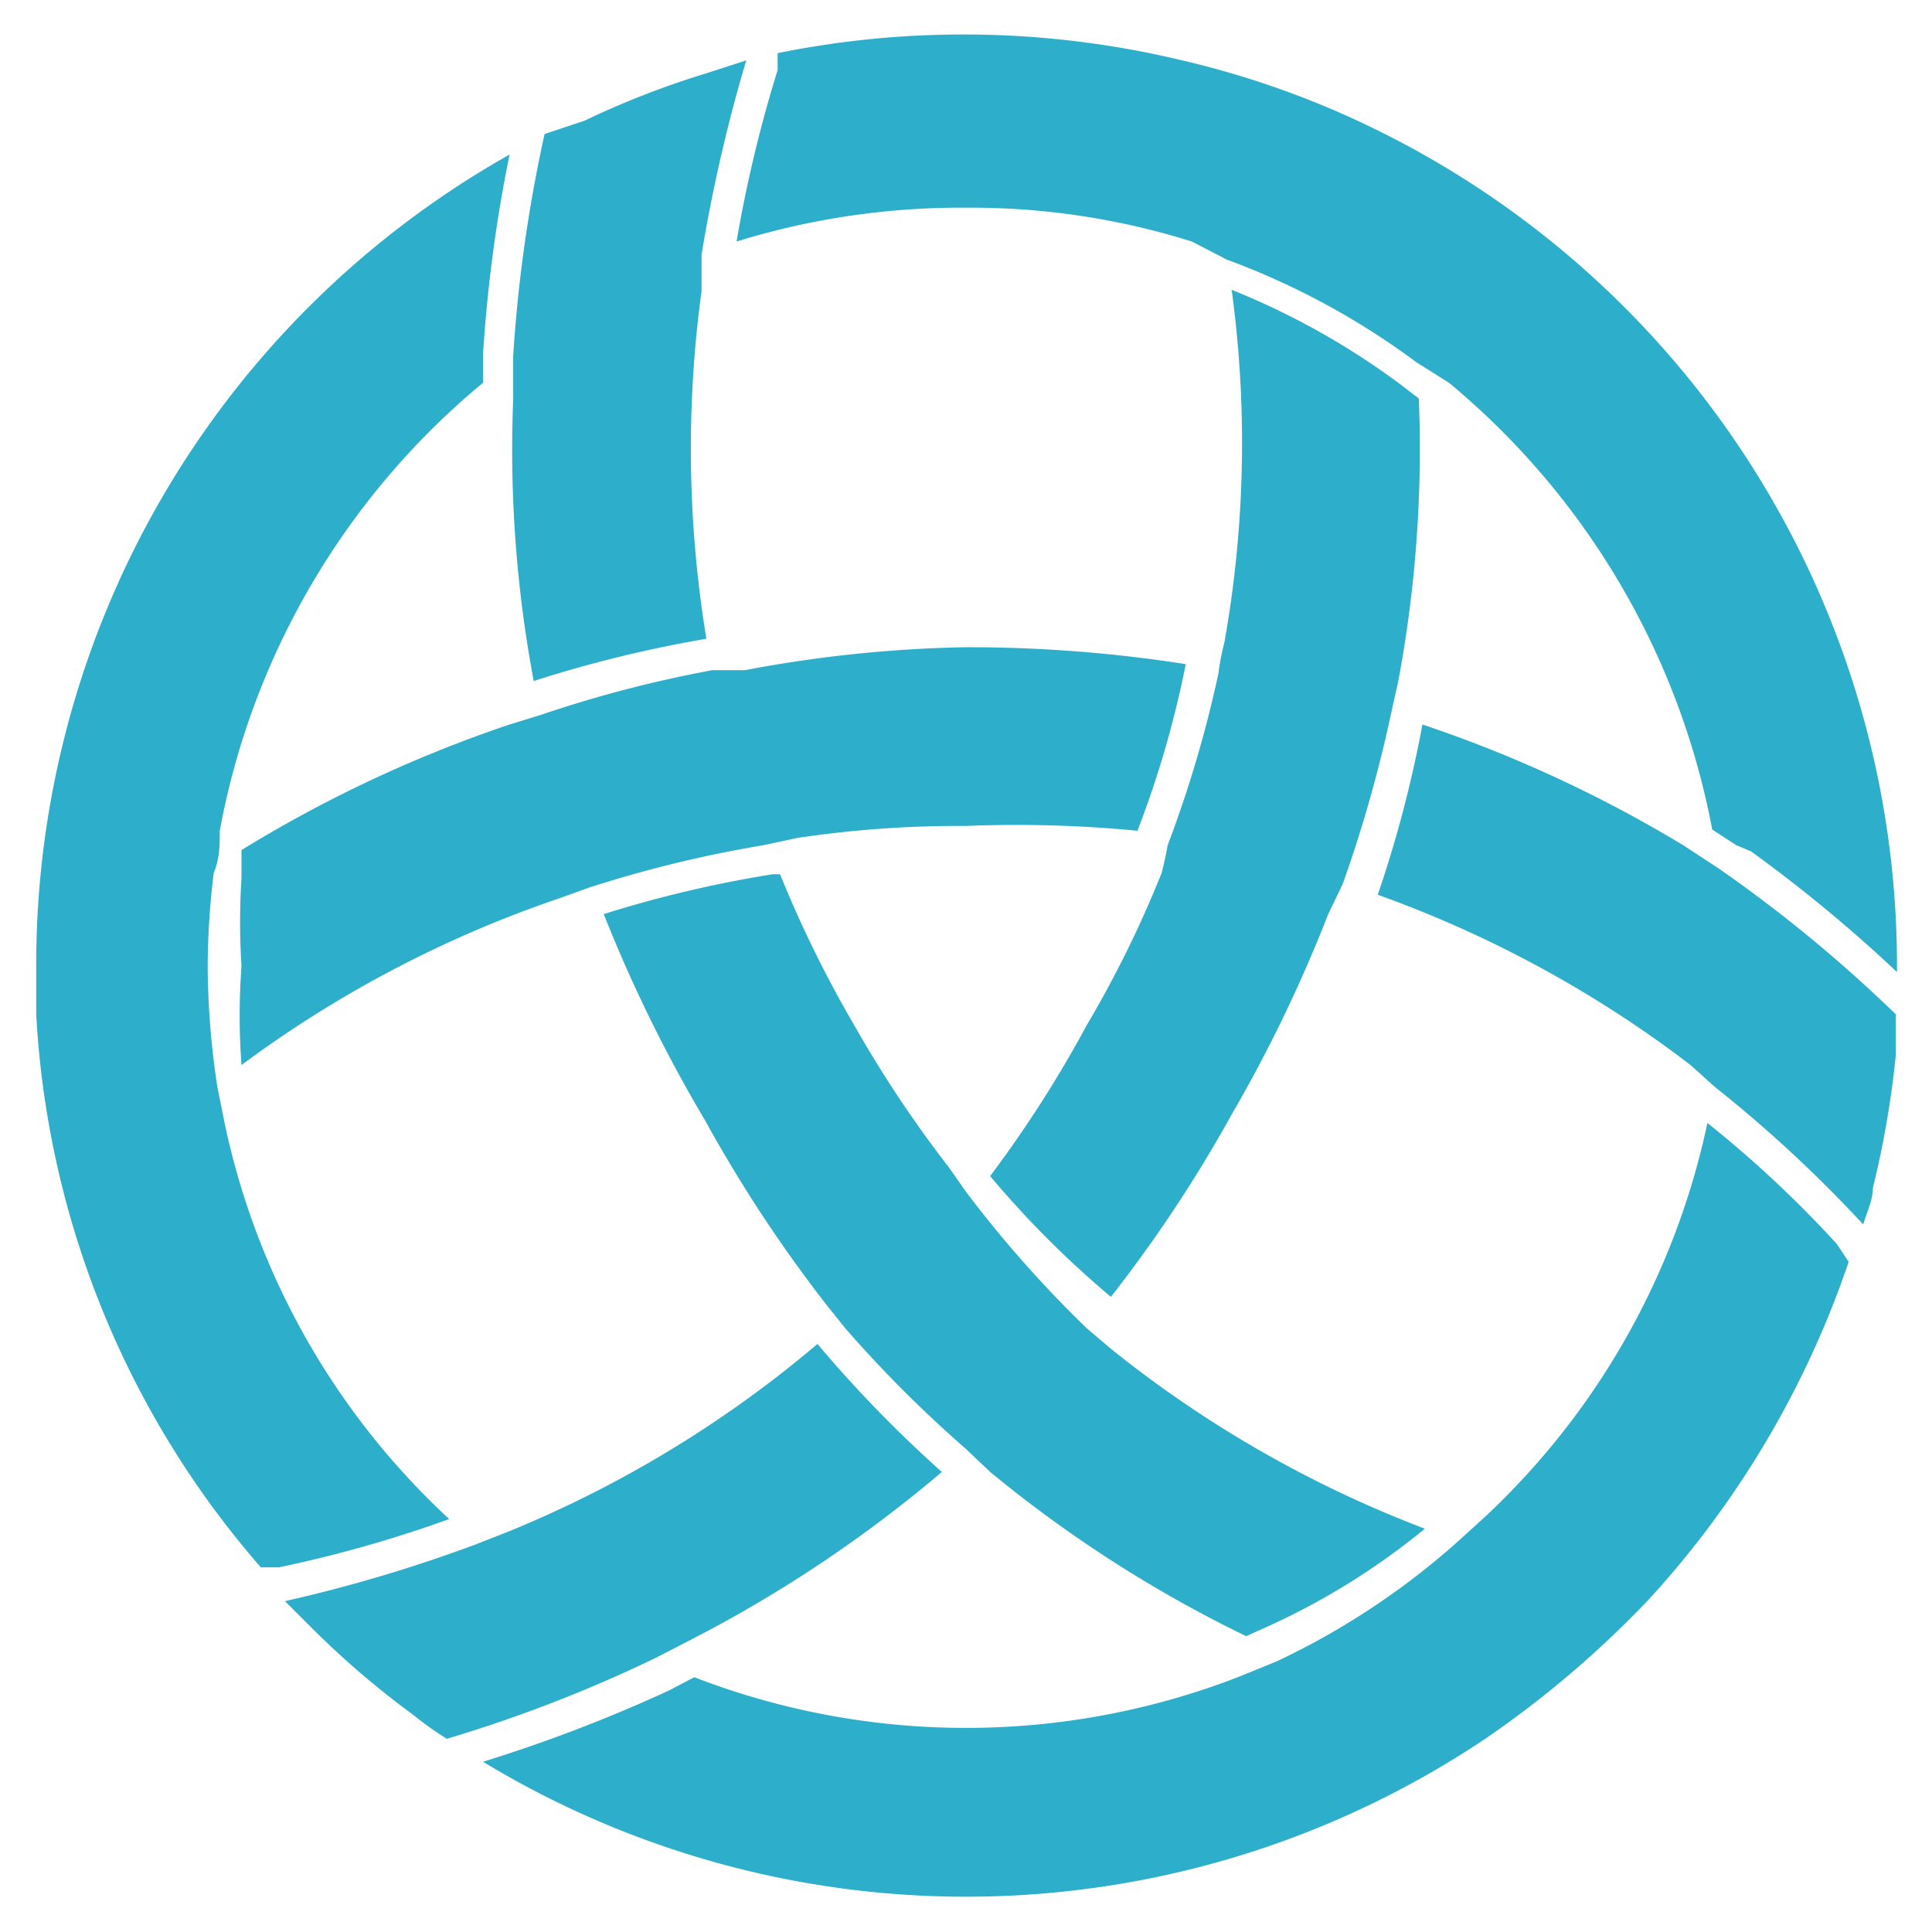
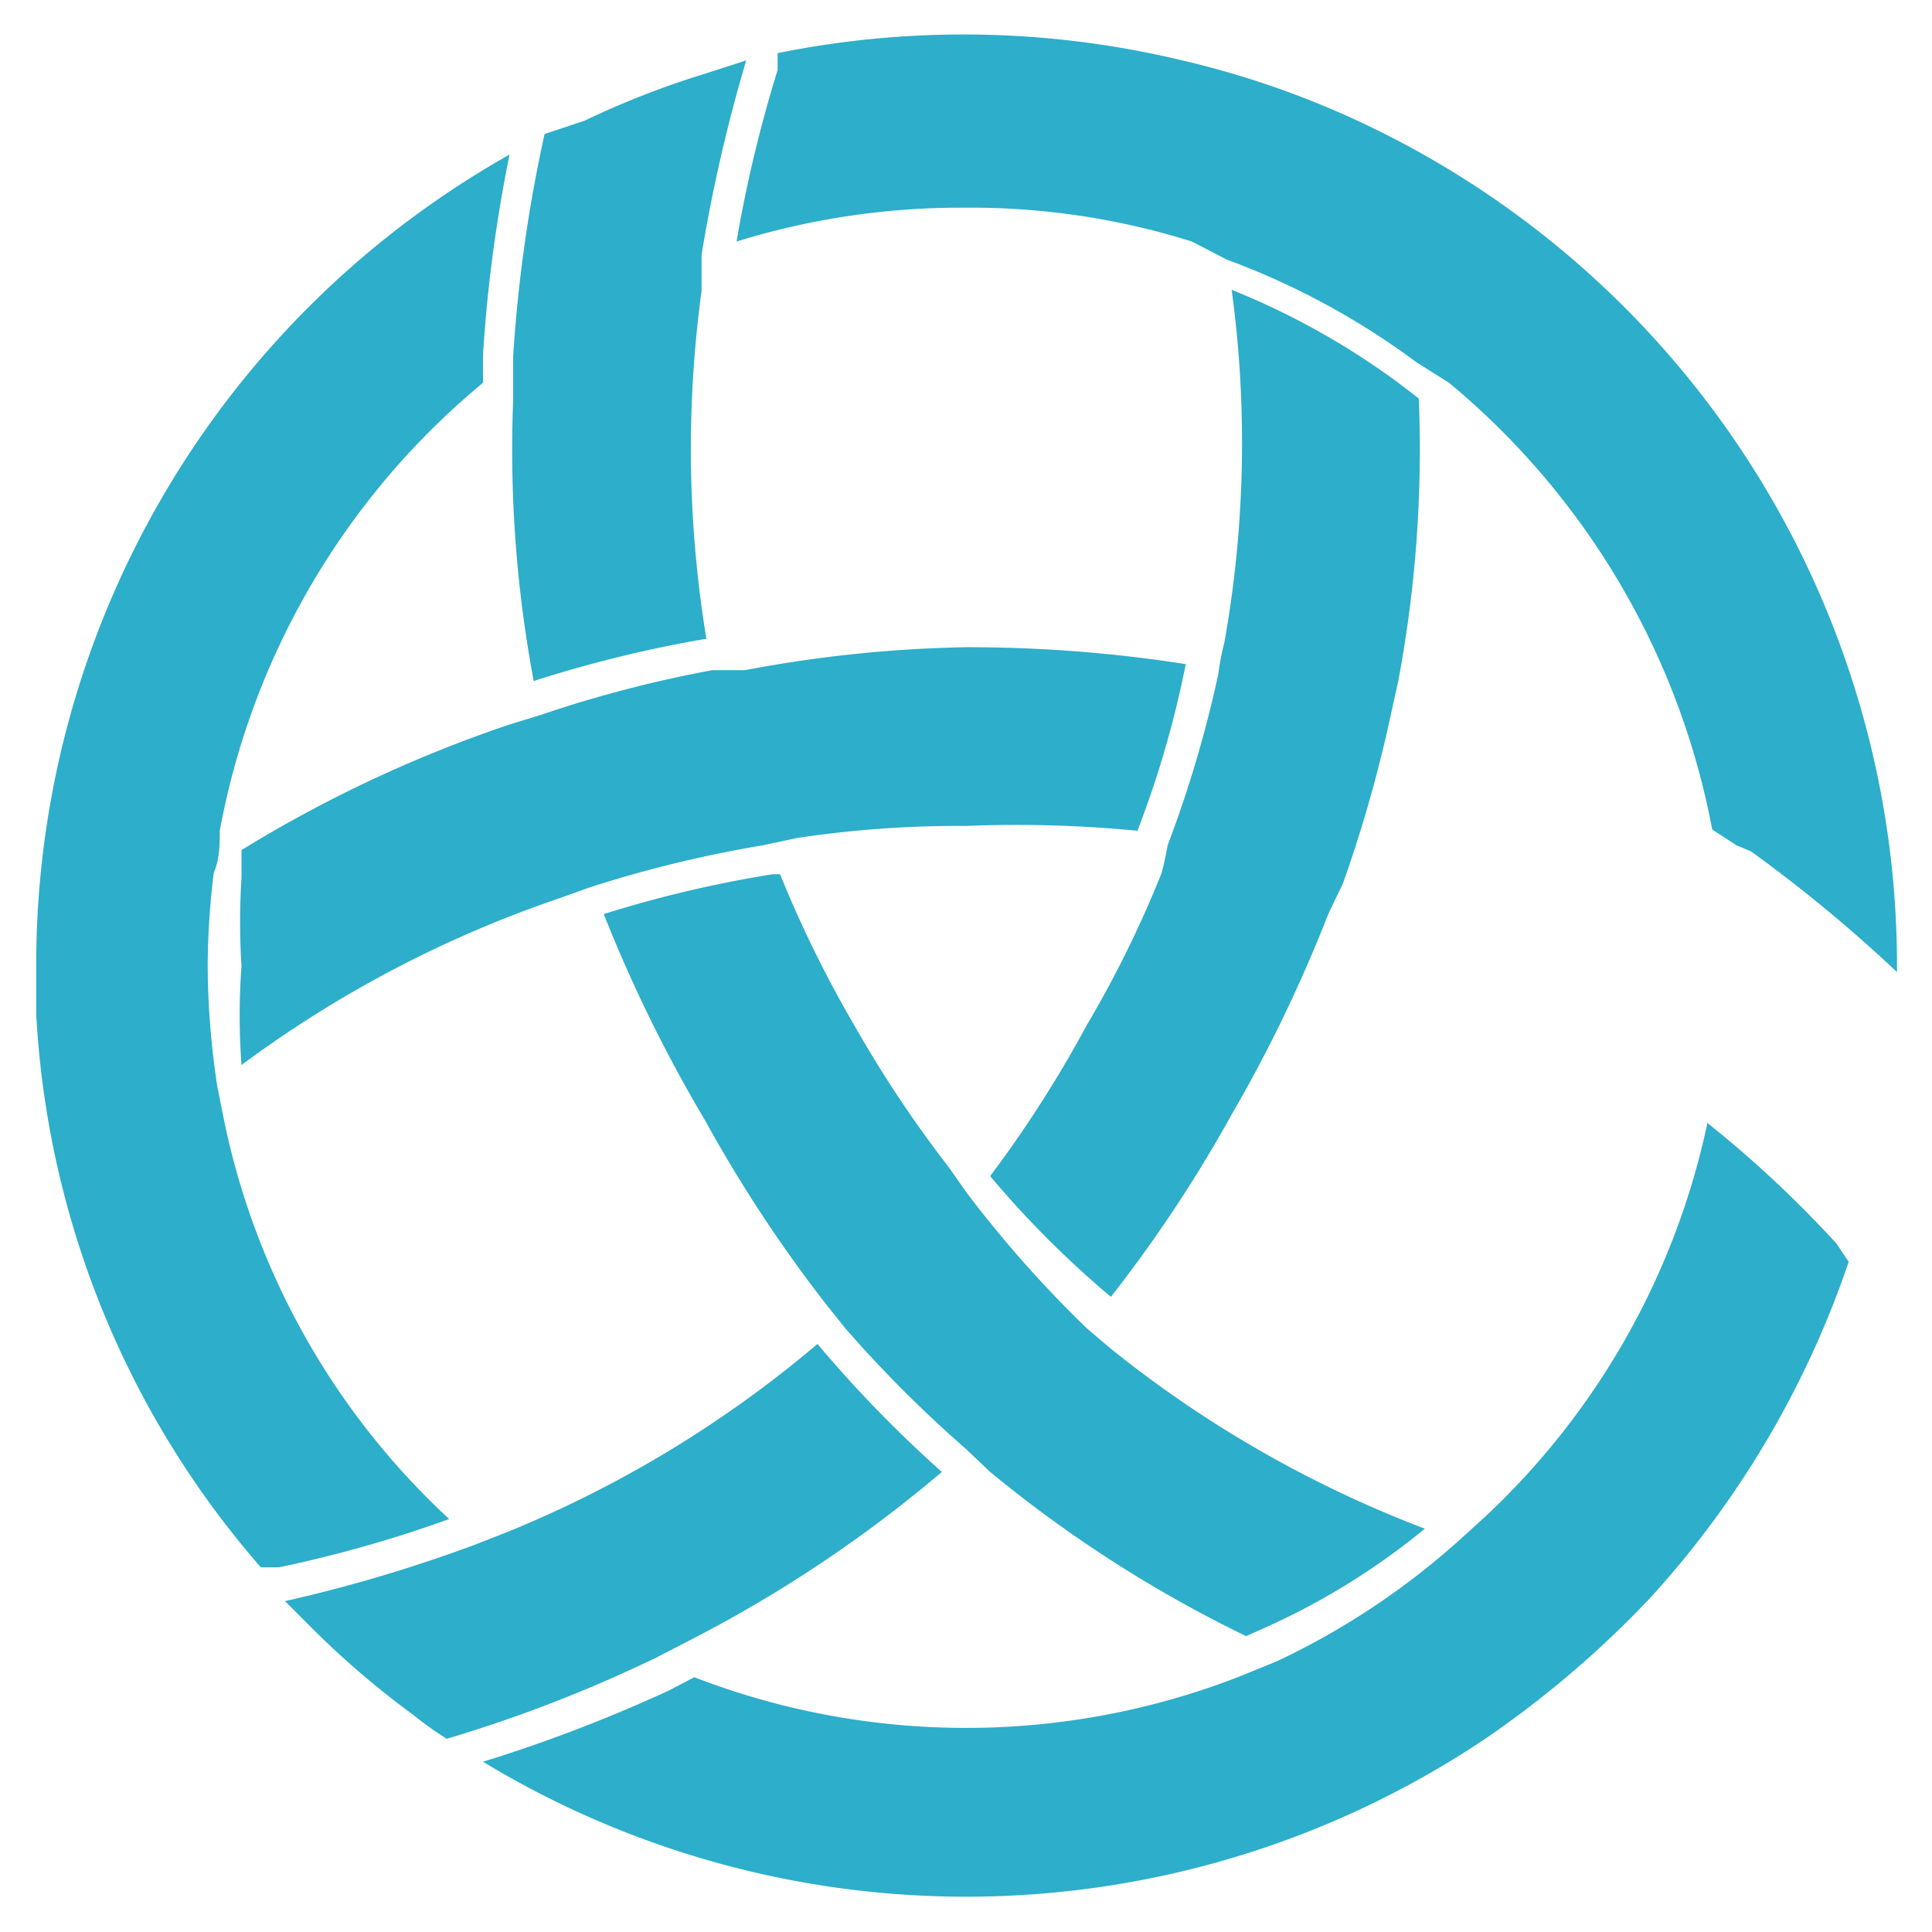
<svg xmlns="http://www.w3.org/2000/svg" data-bbox="-120.84 -85.74 252.06 252.06" viewBox="0 0 16 16" data-type="ugc">
  <g>
    <path fill="none" d="M131.22 40.29c0 69.604-56.426 126.03-126.03 126.03s-126.03-56.426-126.03-126.03S-64.414-85.74 5.19-85.74 131.22-29.314 131.22 40.29z" />
    <path d="M11.8 12.66a5.85 5.85 0 0 1-1.28.8l-.2.09a10.6 10.6 0 0 1-2.12-1.36L8 12a10.37 10.37 0 0 1-1-1l-.16-.2a11.58 11.58 0 0 1-1-1.52A12 12 0 0 1 5 7.57a9.81 9.81 0 0 1 1.4-.33h.06a9.76 9.76 0 0 0 .62 1.26 9.91 9.91 0 0 0 .78 1.17l.14.2A9.66 9.66 0 0 0 9 11l.2.17a9.58 9.58 0 0 0 2.6 1.49Z" fill="#2daeca" />
    <path d="M9.82 5.5a8.37 8.37 0 0 1-.4 1.38A10.4 10.4 0 0 0 8 6.84a9 9 0 0 0-1.4.1L6.32 7a10.11 10.11 0 0 0-1.44.35l-.25.09A9.58 9.58 0 0 0 2 8.82 5.56 5.56 0 0 1 2 8a5.74 5.74 0 0 1 0-.73v-.23A10.82 10.82 0 0 1 4.22 6l.26-.08a10.16 10.16 0 0 1 1.42-.37h.27A10.76 10.76 0 0 1 8 5.36a11.69 11.69 0 0 1 1.82.14Z" fill="#2daeca" />
    <path d="m11.58 5.64-.06.27a11.09 11.09 0 0 1-.4 1.41l-.12.25a12 12 0 0 1-.8 1.66 11.42 11.42 0 0 1-1 1.51 8.15 8.15 0 0 1-1-1A9.91 9.91 0 0 0 9 8.49a9.17 9.17 0 0 0 .62-1.26A2.77 2.77 0 0 0 9.67 7a9.9 9.9 0 0 0 .42-1.42 2 2 0 0 1 .05-.26 9.4 9.4 0 0 0 .06-2.92 6.24 6.24 0 0 1 1.38.77l.17.13a10.42 10.42 0 0 1-.17 2.34Z" fill="#2daeca" />
    <path d="M15.71 8v.05a12.13 12.13 0 0 0-1.21-1L14.38 7l-.2-.13A6.33 6.33 0 0 0 12 3.17L11.73 3a6.25 6.25 0 0 0-1.57-.85L9.87 2A6.1 6.1 0 0 0 8 1.72 6.29 6.29 0 0 0 6.1 2 11 11 0 0 1 6.44.58V.44A7.75 7.75 0 0 1 9.79.5a7.49 7.49 0 0 1 1.68.61A7.71 7.71 0 0 1 15.71 8Z" fill="#2daeca" />
-     <path d="M15.7 8.4v.34a7.89 7.89 0 0 1-.19 1.1c0 .1-.05.2-.08.3A11 11 0 0 0 14.2 9l-.2-.18a9.58 9.58 0 0 0-2.59-1.41A10 10 0 0 0 11.78 6a10.82 10.82 0 0 1 2.16 1l.29.19A11.62 11.62 0 0 1 15.7 8.4Z" fill="#2daeca" />
    <path d="M15.31 10.45a7.88 7.88 0 0 1-1.65 2.79 8.42 8.42 0 0 1-1.36 1.16 7.72 7.72 0 0 1-8.3.19A12.52 12.52 0 0 0 5.54 14l.21-.11a6.24 6.24 0 0 0 4.5 0l.32-.13a6.24 6.24 0 0 0 1.51-1l.22-.2a6.23 6.23 0 0 0 1.84-3.26 9.36 9.36 0 0 1 1.07 1Z" fill="#2daeca" />
    <path d="M5.85 5.29a10.28 10.28 0 0 0-1.43.35 10.37 10.37 0 0 1-.17-2.33v-.36a12 12 0 0 1 .26-1.84L4.84 1a7.18 7.18 0 0 1 1-.39L6.18.5a13.07 13.07 0 0 0-.37 1.61v.3a9.69 9.69 0 0 0 .04 2.88Z" fill="#2daeca" />
    <path d="M4.22 1.28A12 12 0 0 0 4 2.94v.23a6.3 6.3 0 0 0-2.18 3.71c0 .11 0 .23-.05.35a6.49 6.49 0 0 0-.05.77 6.77 6.77 0 0 0 .08 1l.06.3a6.21 6.21 0 0 0 1.86 3.28 10.44 10.44 0 0 1-1.41.4h-.15A7.59 7.59 0 0 1 .3 8.4V8a7.7 7.7 0 0 1 3.92-6.72Z" fill="#2daeca" />
    <path d="M7.8 12.19a10.91 10.91 0 0 1-2.06 1.38l-.31.16a11.61 11.61 0 0 1-1.73.67 2.83 2.83 0 0 1-.28-.2 7.24 7.24 0 0 1-.84-.72l-.22-.22a12.28 12.28 0 0 0 1.58-.47l.28-.11a9.53 9.53 0 0 0 2.55-1.55 10.34 10.34 0 0 0 1.03 1.06Z" fill="#2daeca" />
  </g>
</svg>